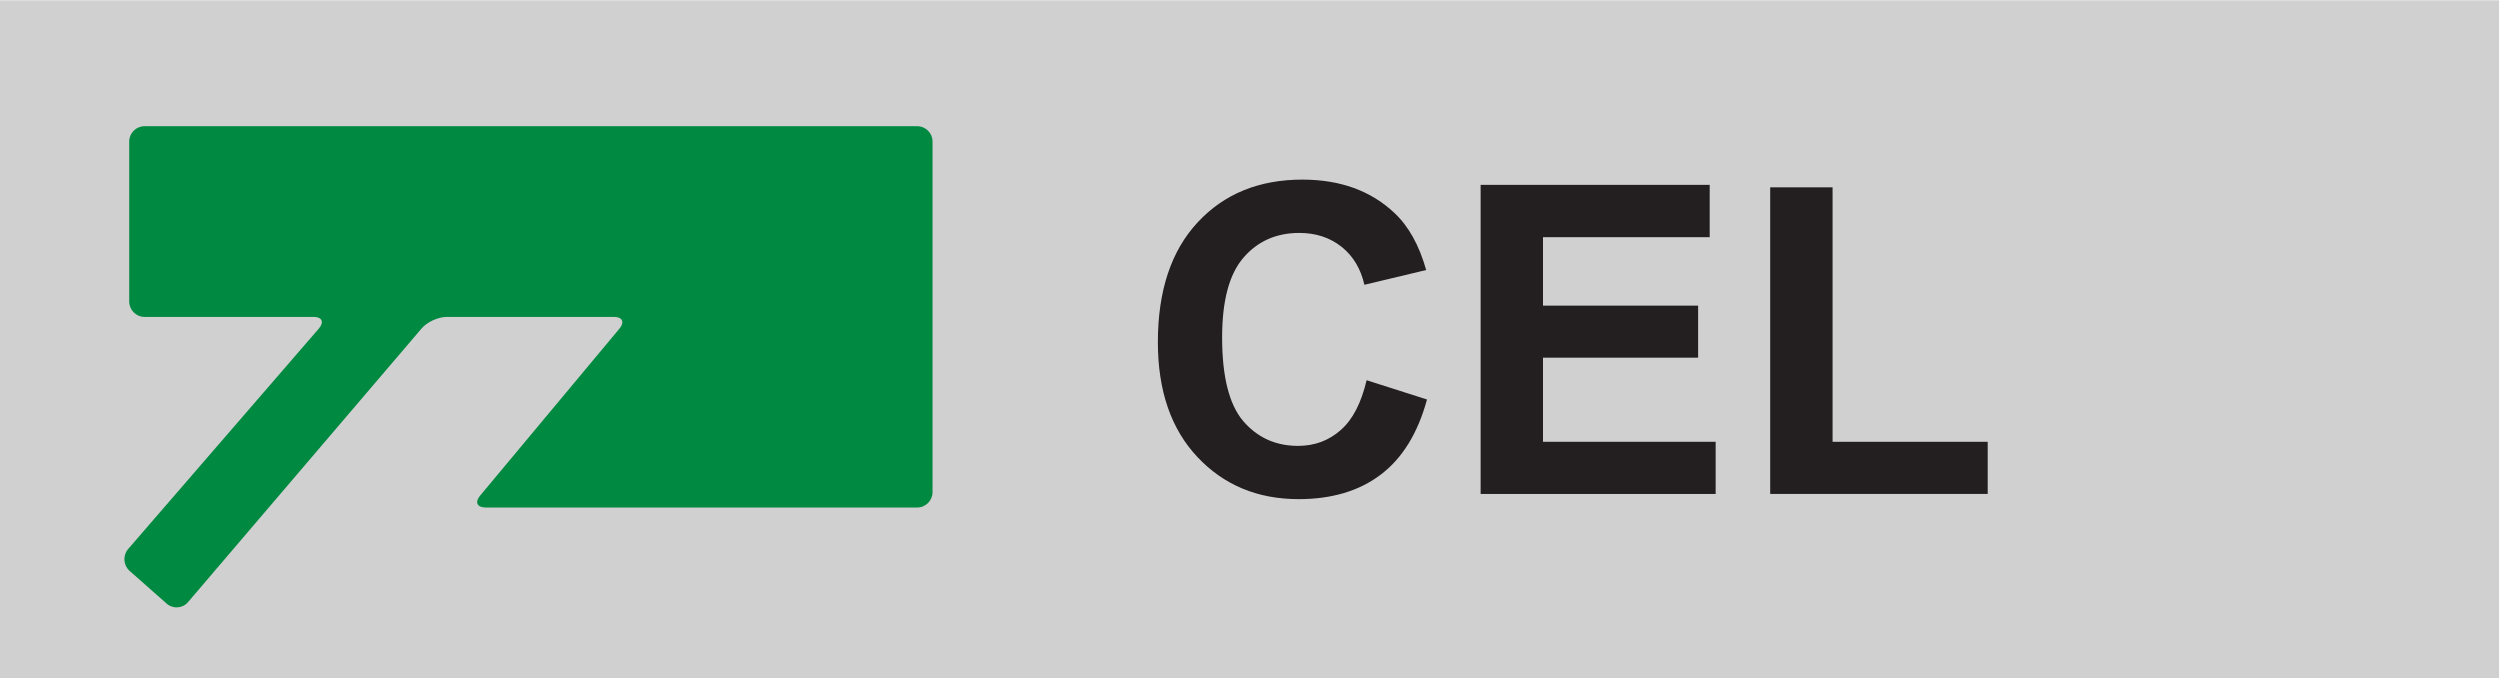
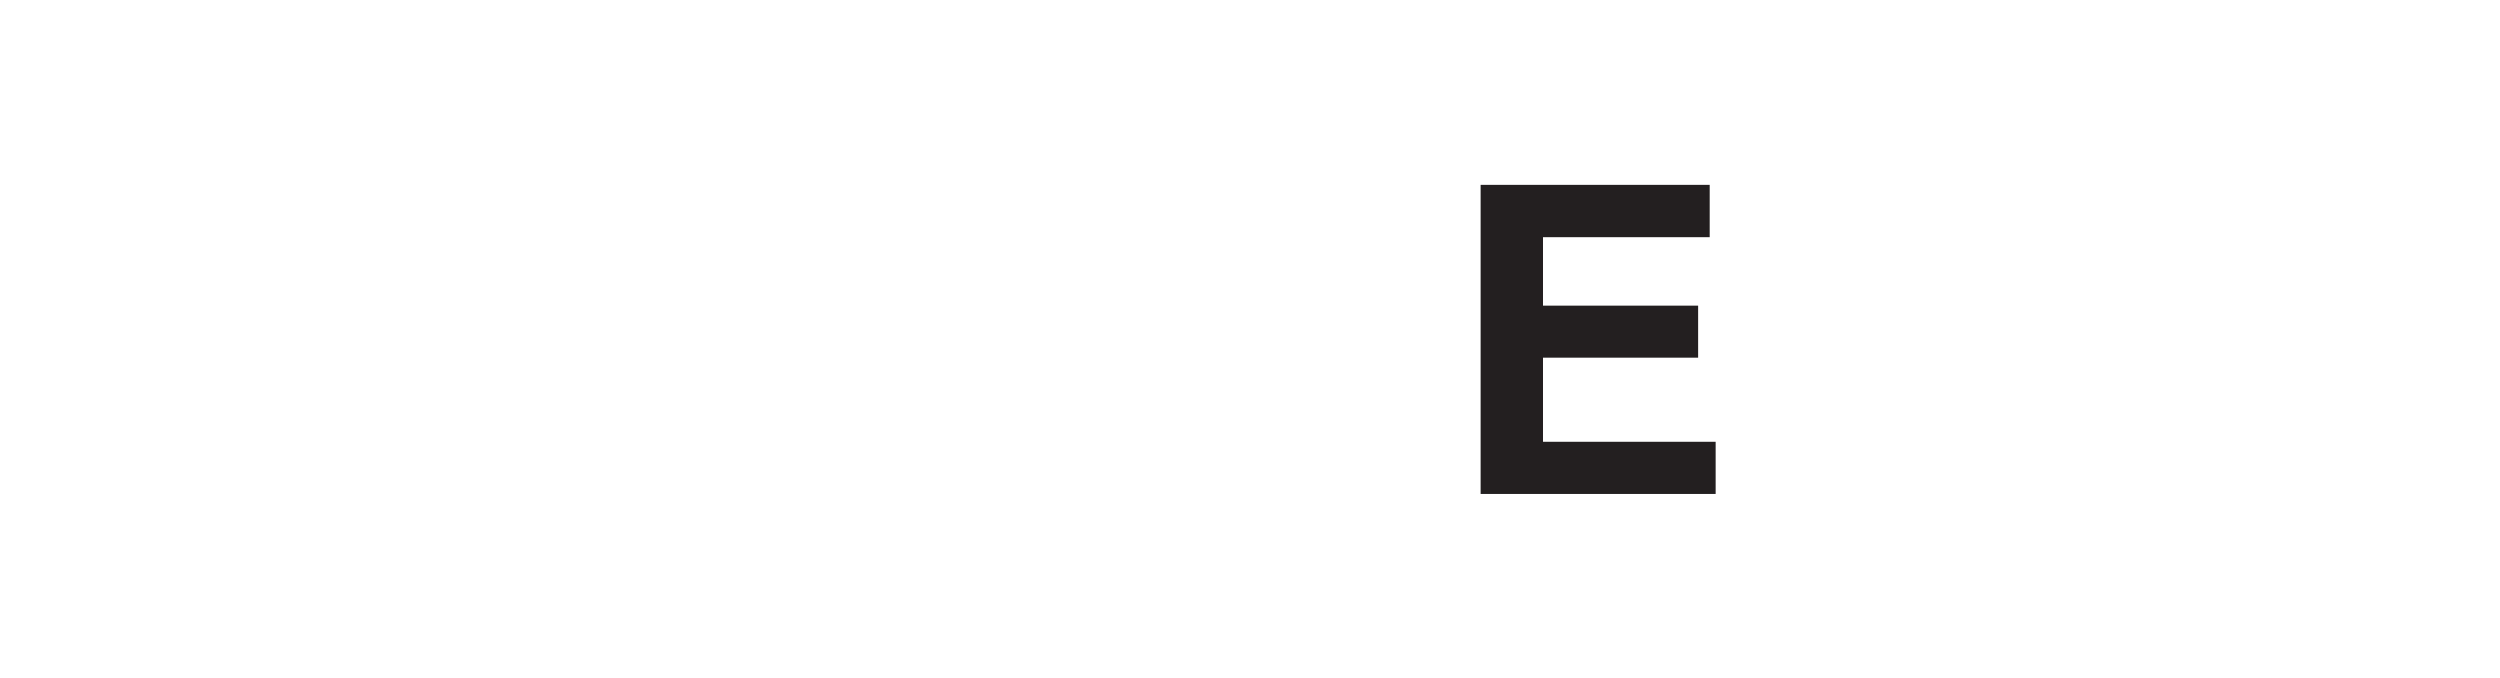
<svg xmlns="http://www.w3.org/2000/svg" xmlns:ns1="http://sodipodi.sourceforge.net/DTD/sodipodi-0.dtd" xmlns:ns2="http://www.inkscape.org/namespaces/inkscape" version="1.1" id="svg2" xml:space="preserve" width="55.72" height="15.12" viewBox="0 0 55.72 15.12" ns1:docname="OBJ_GRAF-0000009018-XX-001.eps">
  <defs id="defs6" />
  <ns1:namedview pagecolor="#ffffff" bordercolor="#666666" borderopacity="1" objecttolerance="10" gridtolerance="10" guidetolerance="10" ns2:pageopacity="0" ns2:pageshadow="2" ns2:window-width="640" ns2:window-height="480" id="namedview4" />
  <g id="g10" ns2:groupmode="layer" ns2:label="ink_ext_XXXXXX" transform="matrix(1.333,0,0,-1.333,0,15.12)">
    <g id="g12" transform="scale(0.1)">
-       <path d="M 417.852,0 H 0 V 113.379 H 417.852 V 0" style="fill:#d1d0d1;fill-opacity:1;fill-rule:nonzero;stroke:none" id="path14" />
-       <path d="m 228.5,49.855 10.098,-3.223 c -1.543,-5.644 -4.121,-9.824 -7.735,-12.559 -3.593,-2.734 -8.183,-4.101 -13.73,-4.101 -6.856,0 -12.5,2.344 -16.914,7.031 -4.414,4.688 -6.621,11.094 -6.621,19.219 0,8.601 2.226,15.273 6.66,20.039 4.433,4.766 10.273,7.137 17.5,7.137 6.328,0 11.465,-1.863 15.41,-5.594 2.363,-2.207 4.121,-5.391 5.293,-9.523 l -10.332,-2.469 c -0.606,2.676 -1.875,4.793 -3.809,6.348 -1.953,1.543 -4.297,2.324 -7.07,2.324 -3.828,0 -6.953,-1.367 -9.336,-4.133 -2.383,-2.742 -3.574,-7.195 -3.574,-13.348 0,-6.543 1.172,-11.191 3.515,-13.965 2.364,-2.754 5.411,-4.16 9.18,-4.16 2.774,0 5.156,0.887 7.149,2.656 2.011,1.758 3.418,4.531 4.316,8.32" style="fill:#231f20;fill-opacity:1;fill-rule:nonzero;stroke:none" id="path16" />
      <path d="m 247.563,30.84 v 51.68 h 38.3 v -8.75 H 257.992 V 62.324 H 283.93 V 53.625 H 257.992 V 39.562 h 28.867 v -8.723 h -39.296" style="fill:#231f20;fill-opacity:1;fill-rule:nonzero;stroke:none" id="path18" />
-       <path d="m 295.98,30.84 v 51.262 h 10.43 V 39.562 h 25.938 V 30.84 H 295.98" style="fill:#231f20;fill-opacity:1;fill-rule:nonzero;stroke:none" id="path20" />
-       <path d="m 155.922,89.777 c 0,1.406 -1.152,2.547 -2.559,2.547 H 24.145 c -1.387,0 -2.539,-1.141 -2.539,-2.547 V 63 c 0,-1.387 1.152,-2.559 2.539,-2.559 h 28.301 c 1.387,0 1.797,-0.859 0.879,-1.934 L 21.41,21.613 c -0.898,-1.074 -0.801,-2.695 0.254,-3.633 l 6.191,-5.469 c 1.055,-0.941 2.676,-0.84 3.594,0.254 l 39.043,45.742 c 0.898,1.074 2.793,1.934 4.199,1.934 H 102.66 c 1.406,0 1.817,-0.879 0.918,-1.953 L 80.258,30.539 c -0.898,-1.074 -0.488,-1.965 0.918,-1.965 h 72.187 c 1.407,0 2.559,1.145 2.559,2.57 v 58.633" style="fill:#008940;fill-opacity:1;fill-rule:evenodd;stroke:none" id="path22" />
    </g>
  </g>
</svg>